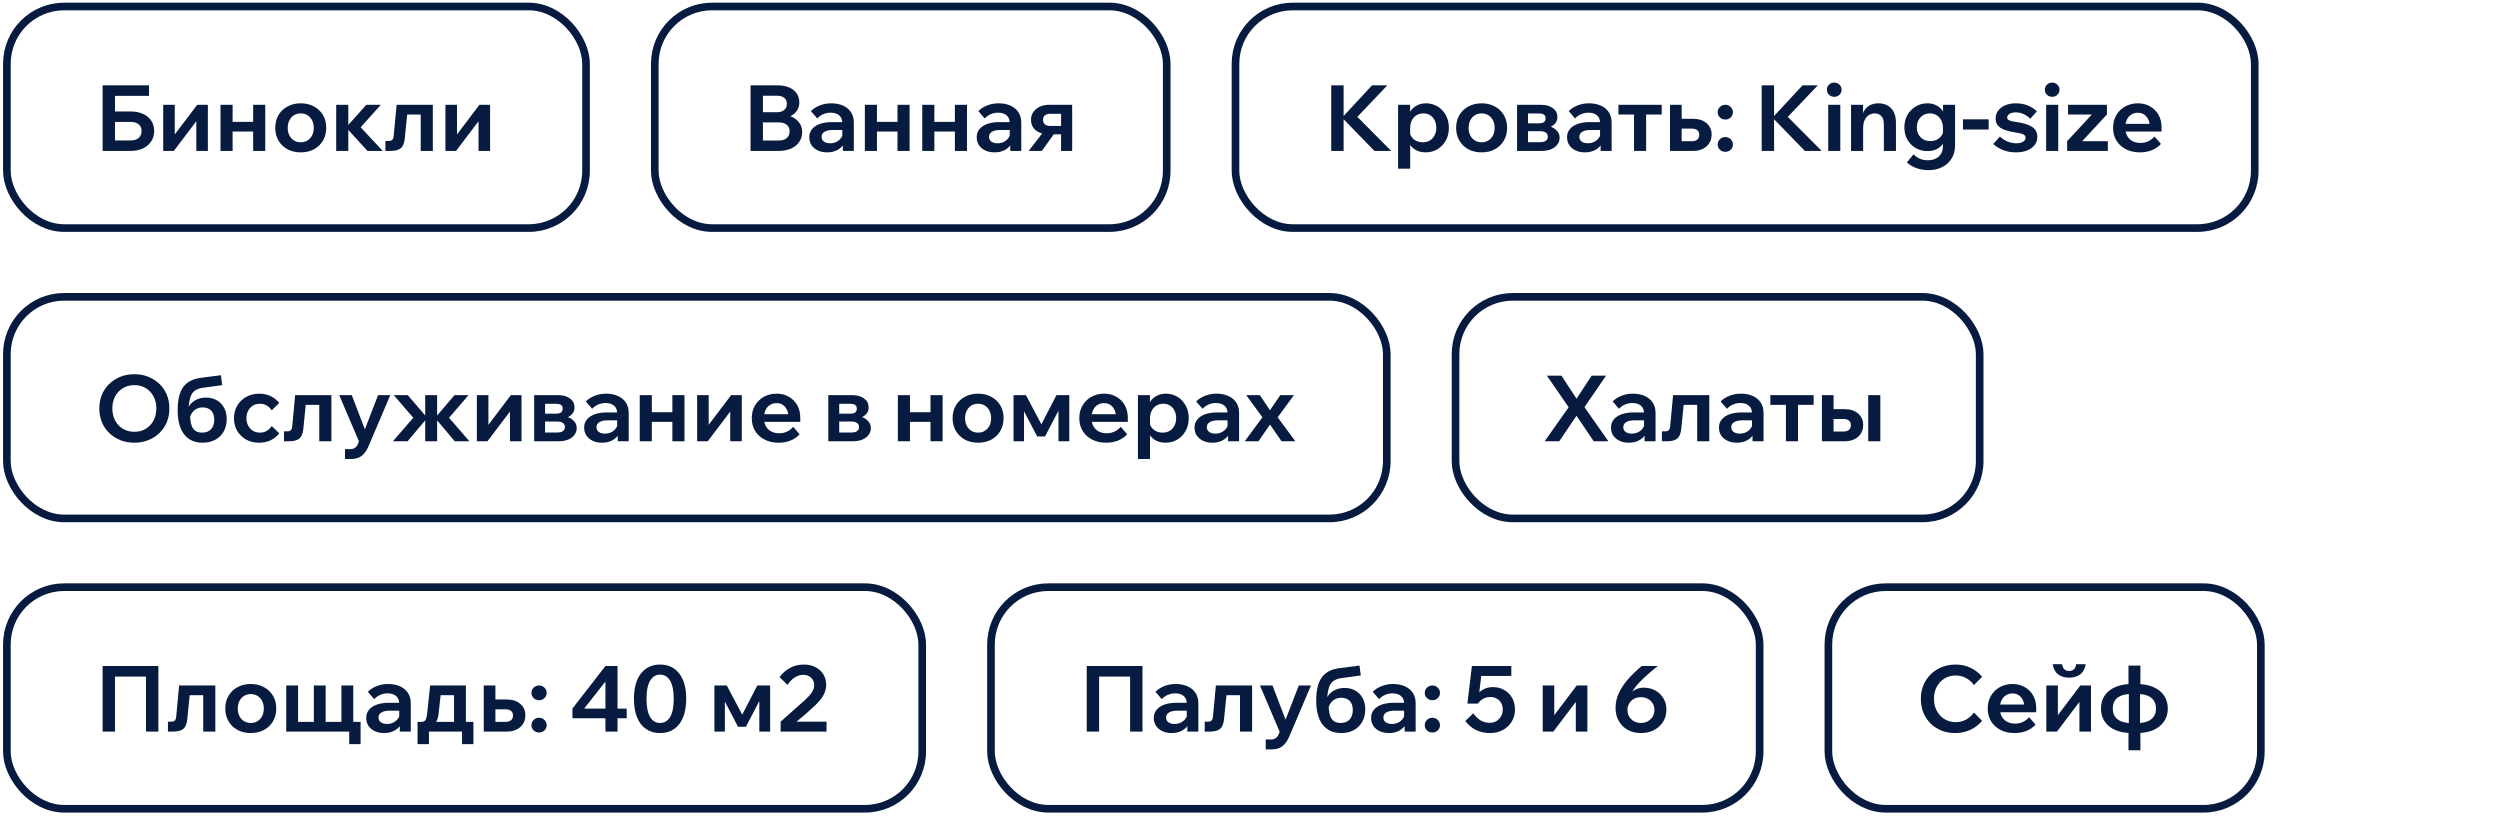
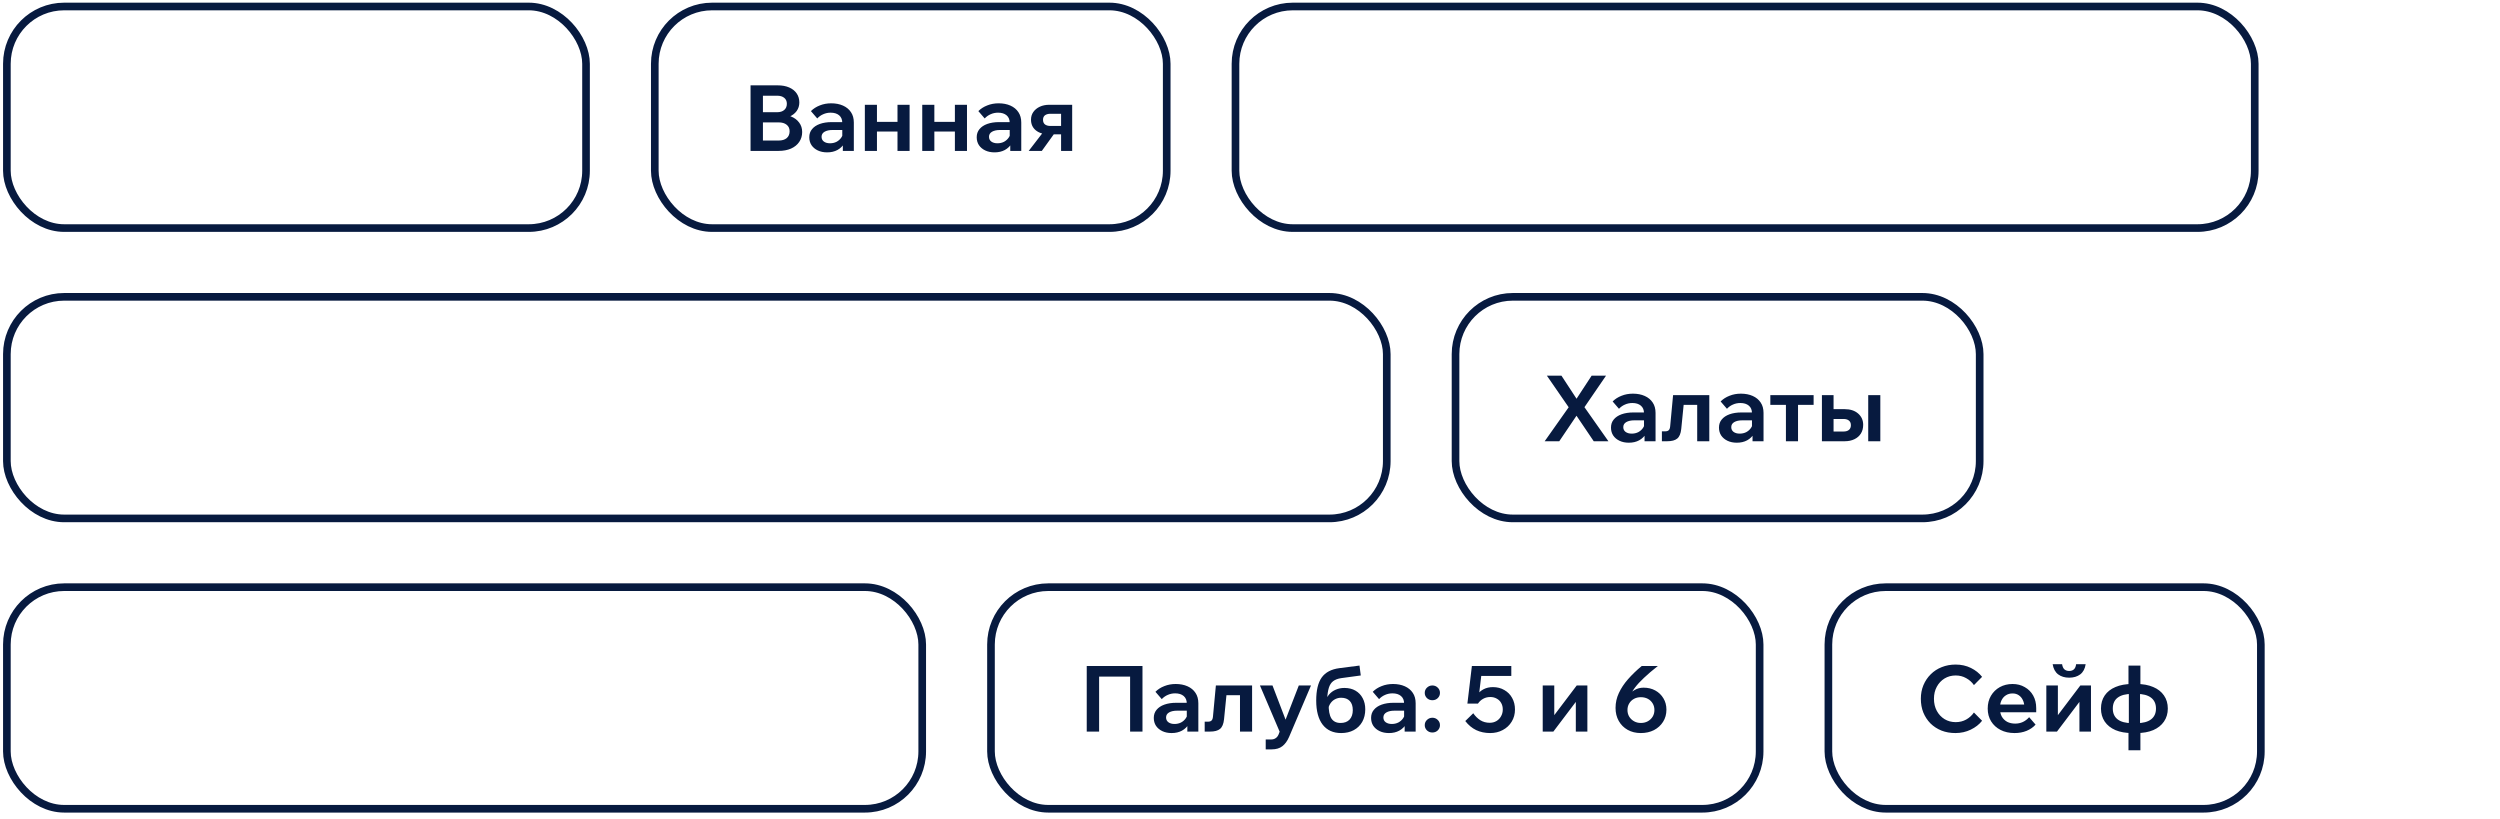
<svg xmlns="http://www.w3.org/2000/svg" width="409" height="134" viewBox="0 0 409 134" fill="none">
  <rect x="1.125" y="1.062" width="94.75" height="36.25" rx="9.375" stroke="#071A3F" stroke-width="1.25" />
-   <path d="M16.79 24.688V13.963H18.815V23.157L18.635 22.977H21.38C21.93 22.977 22.365 22.843 22.685 22.573C23.005 22.293 23.165 21.913 23.165 21.433C23.165 20.962 23.005 20.598 22.685 20.337C22.365 20.078 21.93 19.948 21.38 19.948H17.765V18.238H21.365C22.145 18.238 22.82 18.367 23.39 18.628C23.97 18.887 24.42 19.258 24.74 19.738C25.06 20.218 25.22 20.782 25.22 21.433C25.22 22.073 25.06 22.637 24.74 23.128C24.42 23.617 23.97 24.003 23.39 24.282C22.81 24.552 22.135 24.688 21.365 24.688H16.79ZM17.825 15.688V13.963H24.38V15.688H17.825ZM26.701 24.688V17.142H28.591V22.168L28.486 22.137L32.266 17.142H34.006V24.688H32.116V19.663L32.221 19.692L28.441 24.688H26.701ZM41.416 24.688V17.142H43.396V24.688H41.416ZM36.076 24.688V17.142H38.056V24.688H36.076ZM37.006 21.523V19.933H42.571V21.523H37.006ZM49.201 24.927C48.381 24.927 47.656 24.758 47.026 24.418C46.396 24.067 45.906 23.593 45.556 22.992C45.206 22.383 45.031 21.692 45.031 20.922C45.031 20.133 45.206 19.438 45.556 18.837C45.906 18.238 46.396 17.767 47.026 17.427C47.656 17.078 48.381 16.902 49.201 16.902C50.021 16.902 50.746 17.078 51.376 17.427C52.006 17.767 52.496 18.238 52.846 18.837C53.196 19.438 53.371 20.128 53.371 20.907C53.371 21.688 53.196 22.383 52.846 22.992C52.496 23.593 52.006 24.067 51.376 24.418C50.746 24.758 50.021 24.927 49.201 24.927ZM49.201 23.277C49.621 23.277 49.991 23.177 50.311 22.977C50.631 22.777 50.881 22.503 51.061 22.152C51.241 21.793 51.331 21.383 51.331 20.922C51.331 20.453 51.241 20.043 51.061 19.692C50.881 19.332 50.631 19.052 50.311 18.852C49.991 18.652 49.621 18.552 49.201 18.552C48.781 18.552 48.411 18.652 48.091 18.852C47.771 19.052 47.521 19.332 47.341 19.692C47.161 20.043 47.071 20.453 47.071 20.922C47.071 21.383 47.161 21.793 47.341 22.152C47.521 22.503 47.771 22.777 48.091 22.977C48.411 23.177 48.781 23.277 49.201 23.277ZM60.117 24.688L56.532 20.758H56.697L59.937 17.142H62.307L58.452 21.433L58.347 20.113L62.607 24.688H60.117ZM55.002 24.688V17.142H56.982V24.688H55.002ZM63.055 24.688V23.067H63.565C63.845 23.067 64.045 23.008 64.165 22.887C64.295 22.767 64.375 22.562 64.405 22.273L64.885 17.142H70.81V24.688H68.83V17.427L70.255 18.733H65.23L66.745 17.427L66.22 22.677C66.14 23.438 65.92 23.962 65.56 24.253C65.21 24.543 64.665 24.688 63.925 24.688H63.055ZM72.873 24.688V17.142H74.763V22.168L74.658 22.137L78.438 17.142H80.178V24.688H78.288V19.663L78.393 19.692L74.613 24.688H72.873Z" fill="#071A3F" />
  <rect x="107.125" y="1.062" width="83.75" height="36.25" rx="9.375" stroke="#071A3F" stroke-width="1.25" />
  <path d="M122.79 24.688V13.963H127.245C127.955 13.963 128.575 14.078 129.105 14.307C129.635 14.537 130.045 14.863 130.335 15.283C130.625 15.703 130.77 16.198 130.77 16.767C130.77 17.288 130.625 17.753 130.335 18.163C130.045 18.562 129.635 18.878 129.105 19.108C128.575 19.337 127.955 19.453 127.245 19.453H124.965V18.688H127.38C128.15 18.688 128.82 18.808 129.39 19.047C129.97 19.277 130.42 19.613 130.74 20.052C131.07 20.483 131.235 20.997 131.235 21.598C131.235 22.207 131.075 22.747 130.755 23.218C130.435 23.688 129.985 24.052 129.405 24.312C128.825 24.562 128.15 24.688 127.38 24.688H122.79ZM124.815 22.992H127.395C127.945 22.992 128.38 22.863 128.7 22.602C129.02 22.332 129.18 21.957 129.18 21.477C129.18 21.017 129.02 20.663 128.7 20.413C128.38 20.152 127.945 20.023 127.395 20.023H124.665V18.358H127.14C127.63 18.358 128.015 18.238 128.295 17.997C128.585 17.747 128.73 17.407 128.73 16.977C128.73 16.558 128.585 16.233 128.295 16.003C128.015 15.773 127.63 15.658 127.14 15.658H124.815V22.992ZM139.687 24.688H137.887V23.172L137.797 22.933V20.098C137.797 19.567 137.627 19.157 137.287 18.867C136.947 18.578 136.482 18.433 135.892 18.433C135.462 18.433 135.057 18.517 134.677 18.688C134.307 18.848 133.982 19.078 133.702 19.378L132.667 18.177C133.067 17.777 133.552 17.468 134.122 17.247C134.692 17.017 135.312 16.902 135.982 16.902C136.712 16.902 137.357 17.027 137.917 17.277C138.477 17.527 138.912 17.887 139.222 18.358C139.532 18.817 139.687 19.383 139.687 20.052V24.688ZM135.322 24.927C134.742 24.927 134.232 24.823 133.792 24.613C133.352 24.402 133.007 24.113 132.757 23.742C132.517 23.372 132.397 22.942 132.397 22.453C132.397 21.933 132.547 21.492 132.847 21.133C133.147 20.762 133.572 20.477 134.122 20.277C134.682 20.078 135.327 19.977 136.057 19.977H137.992V21.267H136.207C135.667 21.267 135.232 21.363 134.902 21.552C134.572 21.742 134.407 22.017 134.407 22.378C134.407 22.707 134.532 22.968 134.782 23.157C135.042 23.348 135.377 23.442 135.787 23.442C136.177 23.442 136.532 23.363 136.852 23.203C137.172 23.032 137.432 22.802 137.632 22.512C137.832 22.223 137.947 21.892 137.977 21.523L138.547 21.793C138.547 22.413 138.412 22.957 138.142 23.427C137.872 23.898 137.492 24.267 137.002 24.538C136.522 24.797 135.962 24.927 135.322 24.927ZM146.83 24.688V17.142H148.81V24.688H146.83ZM141.49 24.688V17.142H143.47V24.688H141.49ZM142.42 21.523V19.933H147.985V21.523H142.42ZM156.22 24.688V17.142H158.2V24.688H156.22ZM150.88 24.688V17.142H152.86V24.688H150.88ZM151.81 21.523V19.933H157.375V21.523H151.81ZM167.079 24.688H165.279V23.172L165.189 22.933V20.098C165.189 19.567 165.019 19.157 164.679 18.867C164.339 18.578 163.874 18.433 163.284 18.433C162.854 18.433 162.449 18.517 162.069 18.688C161.699 18.848 161.374 19.078 161.094 19.378L160.059 18.177C160.459 17.777 160.944 17.468 161.514 17.247C162.084 17.017 162.704 16.902 163.374 16.902C164.104 16.902 164.749 17.027 165.309 17.277C165.869 17.527 166.304 17.887 166.614 18.358C166.924 18.817 167.079 19.383 167.079 20.052V24.688ZM162.714 24.927C162.134 24.927 161.624 24.823 161.184 24.613C160.744 24.402 160.399 24.113 160.149 23.742C159.909 23.372 159.789 22.942 159.789 22.453C159.789 21.933 159.939 21.492 160.239 21.133C160.539 20.762 160.964 20.477 161.514 20.277C162.074 20.078 162.719 19.977 163.449 19.977H165.384V21.267H163.599C163.059 21.267 162.624 21.363 162.294 21.552C161.964 21.742 161.799 22.017 161.799 22.378C161.799 22.707 161.924 22.968 162.174 23.157C162.434 23.348 162.769 23.442 163.179 23.442C163.569 23.442 163.924 23.363 164.244 23.203C164.564 23.032 164.824 22.802 165.024 22.512C165.224 22.223 165.339 21.892 165.369 21.523L165.939 21.793C165.939 22.413 165.804 22.957 165.534 23.427C165.264 23.898 164.884 24.267 164.394 24.538C163.914 24.797 163.354 24.927 162.714 24.927ZM173.593 24.688V17.398L174.868 18.613H171.838C171.488 18.613 171.198 18.692 170.968 18.852C170.748 19.012 170.638 19.262 170.638 19.602C170.638 19.933 170.743 20.183 170.953 20.352C171.173 20.523 171.478 20.608 171.868 20.608H174.328V21.973H171.598C170.708 21.973 169.998 21.758 169.468 21.328C168.938 20.898 168.673 20.312 168.673 19.573C168.673 19.102 168.798 18.688 169.048 18.328C169.308 17.957 169.663 17.668 170.113 17.457C170.563 17.247 171.078 17.142 171.658 17.142H175.408V24.688H173.593ZM168.298 24.688L170.818 21.418H172.798L170.443 24.688H168.298Z" fill="#071A3F" />
  <rect x="202.125" y="1.062" width="166.75" height="36.25" rx="9.375" stroke="#071A3F" stroke-width="1.25" />
-   <path d="M219.815 24.688H217.79V13.963H219.815V24.688ZM227.6 24.688H224.855L219.44 19.122H219.68L224.465 13.963H226.97L221.855 19.332V18.913L227.6 24.688ZM230.706 27.598H228.726V17.142H230.691V19.483H230.271C230.341 18.992 230.506 18.552 230.766 18.163C231.036 17.773 231.386 17.468 231.816 17.247C232.246 17.017 232.736 16.902 233.286 16.902C233.976 16.902 234.606 17.073 235.176 17.413C235.746 17.753 236.196 18.223 236.526 18.823C236.866 19.422 237.036 20.122 237.036 20.922C237.036 21.712 236.866 22.407 236.526 23.008C236.186 23.608 235.731 24.078 235.161 24.418C234.591 24.758 233.951 24.927 233.241 24.927C232.591 24.927 232.031 24.788 231.561 24.508C231.091 24.227 230.736 23.852 230.496 23.383C230.256 22.902 230.151 22.378 230.181 21.808L230.601 21.538C230.651 21.878 230.776 22.183 230.976 22.453C231.176 22.712 231.431 22.918 231.741 23.067C232.061 23.207 232.406 23.277 232.776 23.277C233.216 23.277 233.601 23.177 233.931 22.977C234.261 22.777 234.516 22.497 234.696 22.137C234.886 21.777 234.981 21.372 234.981 20.922C234.981 20.453 234.891 20.043 234.711 19.692C234.541 19.332 234.296 19.052 233.976 18.852C233.666 18.652 233.296 18.552 232.866 18.552C232.446 18.552 232.071 18.652 231.741 18.852C231.421 19.052 231.166 19.332 230.976 19.692C230.796 20.043 230.706 20.468 230.706 20.968V27.598ZM242.393 24.927C241.573 24.927 240.848 24.758 240.218 24.418C239.588 24.067 239.098 23.593 238.748 22.992C238.398 22.383 238.223 21.692 238.223 20.922C238.223 20.133 238.398 19.438 238.748 18.837C239.098 18.238 239.588 17.767 240.218 17.427C240.848 17.078 241.573 16.902 242.393 16.902C243.213 16.902 243.938 17.078 244.568 17.427C245.198 17.767 245.688 18.238 246.038 18.837C246.388 19.438 246.563 20.128 246.563 20.907C246.563 21.688 246.388 22.383 246.038 22.992C245.688 23.593 245.198 24.067 244.568 24.418C243.938 24.758 243.213 24.927 242.393 24.927ZM242.393 23.277C242.813 23.277 243.183 23.177 243.503 22.977C243.823 22.777 244.073 22.503 244.253 22.152C244.433 21.793 244.523 21.383 244.523 20.922C244.523 20.453 244.433 20.043 244.253 19.692C244.073 19.332 243.823 19.052 243.503 18.852C243.183 18.652 242.813 18.552 242.393 18.552C241.973 18.552 241.603 18.652 241.283 18.852C240.963 19.052 240.713 19.332 240.533 19.692C240.353 20.043 240.263 20.453 240.263 20.922C240.263 21.383 240.353 21.793 240.533 22.152C240.713 22.503 240.963 22.777 241.283 22.977C241.603 23.177 241.973 23.277 242.393 23.277ZM248.194 24.688V17.142H252.079C252.919 17.142 253.579 17.328 254.059 17.698C254.549 18.058 254.794 18.547 254.794 19.168C254.794 19.558 254.679 19.892 254.449 20.172C254.229 20.453 253.924 20.668 253.534 20.817L253.519 20.683C253.999 20.812 254.389 21.043 254.689 21.372C254.999 21.692 255.154 22.082 255.154 22.543C255.154 22.962 255.024 23.337 254.764 23.668C254.514 23.997 254.169 24.253 253.729 24.433C253.289 24.602 252.789 24.688 252.229 24.688H248.194ZM249.979 24.177L249.004 23.262H251.929C252.359 23.262 252.679 23.188 252.889 23.038C253.109 22.887 253.219 22.663 253.219 22.363C253.219 22.062 253.109 21.837 252.889 21.688C252.679 21.538 252.359 21.462 251.929 21.462H249.169V20.172H251.764C252.164 20.172 252.444 20.102 252.604 19.962C252.774 19.823 252.859 19.617 252.859 19.348C252.859 19.078 252.774 18.883 252.604 18.762C252.444 18.633 252.164 18.567 251.764 18.567H248.929L249.979 17.608V24.177ZM263.661 24.688H261.861V23.172L261.771 22.933V20.098C261.771 19.567 261.601 19.157 261.261 18.867C260.921 18.578 260.456 18.433 259.866 18.433C259.436 18.433 259.031 18.517 258.651 18.688C258.281 18.848 257.956 19.078 257.676 19.378L256.641 18.177C257.041 17.777 257.526 17.468 258.096 17.247C258.666 17.017 259.286 16.902 259.956 16.902C260.686 16.902 261.331 17.027 261.891 17.277C262.451 17.527 262.886 17.887 263.196 18.358C263.506 18.817 263.661 19.383 263.661 20.052V24.688ZM259.296 24.927C258.716 24.927 258.206 24.823 257.766 24.613C257.326 24.402 256.981 24.113 256.731 23.742C256.491 23.372 256.371 22.942 256.371 22.453C256.371 21.933 256.521 21.492 256.821 21.133C257.121 20.762 257.546 20.477 258.096 20.277C258.656 20.078 259.301 19.977 260.031 19.977H261.966V21.267H260.181C259.641 21.267 259.206 21.363 258.876 21.552C258.546 21.742 258.381 22.017 258.381 22.378C258.381 22.707 258.506 22.968 258.756 23.157C259.016 23.348 259.351 23.442 259.761 23.442C260.151 23.442 260.506 23.363 260.826 23.203C261.146 23.032 261.406 22.802 261.606 22.512C261.806 22.223 261.921 21.892 261.951 21.523L262.521 21.793C262.521 22.413 262.386 22.957 262.116 23.427C261.846 23.898 261.466 24.267 260.976 24.538C260.496 24.797 259.936 24.927 259.296 24.927ZM267.325 24.688V17.817H269.305V24.688H267.325ZM264.775 18.733V17.142H271.855V18.733H264.775ZM273.214 24.688V17.142H275.119V24.433L273.739 23.098H276.799C277.189 23.098 277.484 23.008 277.684 22.828C277.894 22.648 277.999 22.392 277.999 22.062C277.999 21.733 277.894 21.483 277.684 21.312C277.484 21.133 277.189 21.043 276.799 21.043H274.294V19.438H276.979C277.909 19.438 278.649 19.677 279.199 20.157C279.749 20.637 280.024 21.253 280.024 22.003C280.024 22.552 279.894 23.027 279.634 23.427C279.384 23.828 279.029 24.137 278.569 24.358C278.119 24.578 277.589 24.688 276.979 24.688H273.214ZM283.504 23.637C283.504 23.968 283.384 24.253 283.144 24.492C282.904 24.723 282.609 24.837 282.259 24.837C281.919 24.837 281.624 24.723 281.374 24.492C281.134 24.253 281.014 23.968 281.014 23.637C281.014 23.297 281.134 23.012 281.374 22.782C281.624 22.543 281.919 22.422 282.259 22.422C282.609 22.422 282.904 22.543 283.144 22.782C283.384 23.012 283.504 23.297 283.504 23.637ZM283.504 18.358C283.504 18.688 283.384 18.973 283.144 19.212C282.904 19.442 282.609 19.558 282.259 19.558C281.919 19.558 281.624 19.442 281.374 19.212C281.134 18.973 281.014 18.688 281.014 18.358C281.014 18.017 281.134 17.733 281.374 17.503C281.624 17.262 281.919 17.142 282.259 17.142C282.609 17.142 282.904 17.262 283.144 17.503C283.384 17.733 283.504 18.017 283.504 18.358ZM290.239 24.688H288.214V13.963H290.239V24.688ZM298.024 24.688H295.279L289.864 19.122H290.104L294.889 13.963H297.394L292.279 19.332V18.913L298.024 24.688ZM301.074 24.688H299.094V17.142H301.074V24.688ZM300.084 15.838C299.754 15.838 299.469 15.727 299.229 15.508C298.999 15.277 298.884 15.002 298.884 14.682C298.884 14.342 298.999 14.062 299.229 13.842C299.469 13.623 299.754 13.512 300.084 13.512C300.424 13.512 300.709 13.627 300.939 13.857C301.169 14.078 301.284 14.352 301.284 14.682C301.284 15.002 301.169 15.277 300.939 15.508C300.709 15.727 300.424 15.838 300.084 15.838ZM310.179 24.688H308.199V20.323C308.199 19.733 308.064 19.293 307.794 19.003C307.524 18.703 307.159 18.552 306.699 18.552C306.379 18.552 306.074 18.637 305.784 18.808C305.494 18.977 305.259 19.242 305.079 19.602C304.899 19.962 304.809 20.438 304.809 21.027V24.688H302.829V17.142H304.794V19.483H304.554C304.644 18.812 304.829 18.293 305.109 17.922C305.399 17.543 305.734 17.277 306.114 17.128C306.504 16.977 306.889 16.902 307.269 16.902C308.169 16.902 308.879 17.177 309.399 17.727C309.919 18.277 310.179 19.078 310.179 20.128V24.688ZM319.848 23.758C319.848 24.587 319.663 25.308 319.293 25.918C318.923 26.527 318.413 26.997 317.763 27.328C317.113 27.668 316.358 27.837 315.498 27.837C314.788 27.837 314.123 27.723 313.503 27.492C312.893 27.273 312.383 26.962 311.973 26.562L313.053 25.242C313.353 25.552 313.693 25.793 314.073 25.962C314.463 26.133 314.908 26.218 315.408 26.218C315.918 26.218 316.353 26.122 316.713 25.933C317.083 25.742 317.368 25.473 317.568 25.122C317.768 24.773 317.868 24.352 317.868 23.863V20.968C317.868 20.448 317.768 20.008 317.568 19.648C317.378 19.288 317.123 19.017 316.803 18.837C316.483 18.648 316.128 18.552 315.738 18.552C315.308 18.552 314.933 18.652 314.613 18.852C314.293 19.052 314.043 19.328 313.863 19.677C313.683 20.017 313.593 20.402 313.593 20.832C313.593 21.262 313.683 21.648 313.863 21.988C314.053 22.328 314.313 22.598 314.643 22.797C314.983 22.988 315.373 23.082 315.813 23.082C316.183 23.082 316.518 23.012 316.818 22.872C317.128 22.723 317.383 22.517 317.583 22.258C317.793 21.988 317.923 21.677 317.973 21.328L318.408 21.598C318.438 22.188 318.328 22.718 318.078 23.188C317.838 23.657 317.483 24.032 317.013 24.312C316.543 24.582 315.983 24.718 315.333 24.718C314.643 24.718 314.008 24.558 313.428 24.238C312.858 23.907 312.403 23.453 312.063 22.872C311.723 22.282 311.553 21.602 311.553 20.832C311.553 20.062 311.723 19.383 312.063 18.793C312.403 18.203 312.858 17.742 313.428 17.413C313.998 17.073 314.628 16.902 315.318 16.902C315.858 16.902 316.338 17.008 316.758 17.218C317.188 17.427 317.533 17.727 317.793 18.117C318.063 18.497 318.233 18.953 318.303 19.483H317.883V17.142H319.848V23.758ZM325.344 21.192H321.144V19.527H325.344V21.192ZM326.108 23.562L327.188 22.332C327.528 22.672 327.933 22.942 328.403 23.142C328.883 23.343 329.373 23.442 329.873 23.442C330.333 23.442 330.698 23.358 330.968 23.188C331.248 23.017 331.388 22.808 331.388 22.558C331.388 22.297 331.263 22.108 331.013 21.988C330.773 21.858 330.323 21.747 329.663 21.657C328.563 21.497 327.758 21.242 327.248 20.892C326.738 20.532 326.483 20.038 326.483 19.407C326.483 18.907 326.623 18.473 326.903 18.102C327.183 17.723 327.573 17.427 328.073 17.218C328.573 17.008 329.138 16.902 329.768 16.902C330.518 16.902 331.178 17.023 331.748 17.262C332.328 17.503 332.823 17.817 333.233 18.207L332.153 19.438C331.843 19.117 331.483 18.863 331.073 18.672C330.673 18.483 330.243 18.387 329.783 18.387C329.353 18.387 329.008 18.468 328.748 18.628C328.498 18.788 328.373 18.988 328.373 19.227C328.373 19.438 328.498 19.598 328.748 19.707C328.998 19.817 329.438 19.913 330.068 19.992C331.148 20.152 331.958 20.418 332.498 20.788C333.038 21.157 333.308 21.692 333.308 22.392C333.308 22.902 333.158 23.352 332.858 23.742C332.558 24.122 332.143 24.418 331.613 24.628C331.093 24.828 330.483 24.927 329.783 24.927C329.033 24.927 328.343 24.802 327.713 24.552C327.083 24.302 326.548 23.973 326.108 23.562ZM336.728 24.688H334.748V17.142H336.728V24.688ZM335.738 15.838C335.408 15.838 335.123 15.727 334.883 15.508C334.653 15.277 334.538 15.002 334.538 14.682C334.538 14.342 334.653 14.062 334.883 13.842C335.123 13.623 335.408 13.512 335.738 13.512C336.078 13.512 336.363 13.627 336.593 13.857C336.823 14.078 336.938 14.352 336.938 14.682C336.938 15.002 336.823 15.277 336.593 15.508C336.363 15.727 336.078 15.838 335.738 15.838ZM344.843 24.688H338.183V23.098L342.233 18.733H338.333V17.142H344.693V18.733L340.643 23.098H344.843V24.688ZM352.479 22.332L353.529 23.547C353.149 23.977 352.659 24.317 352.059 24.567C351.469 24.808 350.814 24.927 350.094 24.927C349.224 24.927 348.459 24.758 347.799 24.418C347.139 24.078 346.624 23.608 346.254 23.008C345.884 22.407 345.699 21.712 345.699 20.922C345.699 20.133 345.874 19.438 346.224 18.837C346.584 18.227 347.069 17.753 347.679 17.413C348.299 17.073 348.994 16.902 349.764 16.902C350.514 16.902 351.179 17.073 351.759 17.413C352.349 17.742 352.809 18.203 353.139 18.793C353.469 19.383 353.634 20.067 353.634 20.848V20.938H351.699V20.727C351.699 20.267 351.614 19.867 351.444 19.527C351.284 19.188 351.059 18.922 350.769 18.733C350.489 18.543 350.154 18.448 349.764 18.448C349.354 18.448 348.994 18.547 348.684 18.747C348.374 18.938 348.129 19.218 347.949 19.587C347.779 19.948 347.694 20.378 347.694 20.878C347.694 21.407 347.799 21.863 348.009 22.242C348.229 22.613 348.524 22.898 348.894 23.098C349.274 23.288 349.709 23.383 350.199 23.383C351.099 23.383 351.859 23.032 352.479 22.332ZM353.634 21.523H346.974V20.262H353.394L353.634 20.848V21.523Z" fill="#071A3F" />
  <rect x="1.125" y="48.562" width="225.75" height="36.25" rx="9.375" stroke="#071A3F" stroke-width="1.25" />
-   <path d="M21.98 72.427C21.15 72.427 20.385 72.287 19.685 72.007C18.995 71.728 18.39 71.338 17.87 70.838C17.35 70.338 16.95 69.748 16.67 69.067C16.39 68.377 16.25 67.627 16.25 66.817C16.25 66.007 16.39 65.263 16.67 64.582C16.95 63.903 17.35 63.312 17.87 62.812C18.39 62.312 18.995 61.922 19.685 61.642C20.385 61.362 21.15 61.222 21.98 61.222C22.81 61.222 23.57 61.362 24.26 61.642C24.96 61.922 25.57 62.312 26.09 62.812C26.61 63.312 27.01 63.903 27.29 64.582C27.57 65.263 27.71 66.007 27.71 66.817C27.71 67.627 27.57 68.377 27.29 69.067C27.01 69.748 26.61 70.338 26.09 70.838C25.57 71.338 24.96 71.728 24.26 72.007C23.57 72.287 22.81 72.427 21.98 72.427ZM21.98 70.642C22.69 70.642 23.315 70.478 23.855 70.147C24.395 69.817 24.815 69.368 25.115 68.797C25.425 68.218 25.58 67.558 25.58 66.817C25.58 66.078 25.425 65.422 25.115 64.853C24.815 64.282 24.395 63.833 23.855 63.502C23.315 63.172 22.69 63.008 21.98 63.008C21.28 63.008 20.655 63.172 20.105 63.502C19.565 63.833 19.14 64.282 18.83 64.853C18.53 65.422 18.38 66.078 18.38 66.817C18.38 67.558 18.53 68.218 18.83 68.797C19.14 69.368 19.565 69.817 20.105 70.147C20.655 70.478 21.28 70.642 21.98 70.642ZM33.144 72.427C31.834 72.427 30.824 71.968 30.114 71.047C29.414 70.127 29.064 68.817 29.064 67.118C29.064 65.438 29.364 64.177 29.964 63.337C30.574 62.487 31.544 61.977 32.874 61.807L36.144 61.388L36.354 63.008L33.159 63.443C32.609 63.523 32.169 63.688 31.839 63.938C31.519 64.177 31.284 64.537 31.134 65.017C30.984 65.498 30.889 66.132 30.849 66.922L30.564 67.388C30.674 66.888 30.874 66.468 31.164 66.127C31.464 65.778 31.829 65.513 32.259 65.332C32.689 65.142 33.159 65.047 33.669 65.047C34.379 65.047 34.989 65.198 35.499 65.498C36.009 65.797 36.399 66.207 36.669 66.728C36.949 67.248 37.089 67.853 37.089 68.543C37.089 69.323 36.924 70.007 36.594 70.597C36.264 71.177 35.804 71.627 35.214 71.948C34.624 72.267 33.934 72.427 33.144 72.427ZM33.054 70.778C33.684 70.778 34.174 70.593 34.524 70.222C34.874 69.843 35.049 69.328 35.049 68.677C35.049 68.028 34.884 67.528 34.554 67.177C34.224 66.828 33.754 66.653 33.144 66.653C32.794 66.653 32.474 66.728 32.184 66.877C31.894 67.017 31.649 67.222 31.449 67.493C31.249 67.763 31.109 68.082 31.029 68.453L31.104 67.672C31.084 68.733 31.229 69.517 31.539 70.028C31.859 70.528 32.364 70.778 33.054 70.778ZM44.458 69.698L45.688 70.897C45.298 71.388 44.823 71.767 44.263 72.037C43.713 72.297 43.083 72.427 42.373 72.427C41.593 72.427 40.893 72.257 40.273 71.918C39.653 71.567 39.163 71.093 38.803 70.493C38.453 69.882 38.278 69.192 38.278 68.422C38.278 67.642 38.458 66.953 38.818 66.353C39.178 65.743 39.668 65.267 40.288 64.927C40.918 64.578 41.628 64.403 42.418 64.403C43.108 64.403 43.728 64.537 44.278 64.808C44.828 65.067 45.298 65.438 45.688 65.918L44.458 67.132C44.248 66.812 43.978 66.552 43.648 66.353C43.328 66.153 42.953 66.052 42.523 66.052C42.093 66.052 41.713 66.153 41.383 66.353C41.053 66.552 40.793 66.832 40.603 67.192C40.413 67.552 40.318 67.963 40.318 68.422C40.318 68.873 40.413 69.278 40.603 69.638C40.793 69.998 41.053 70.278 41.383 70.478C41.713 70.677 42.093 70.778 42.523 70.778C42.963 70.778 43.343 70.677 43.663 70.478C43.983 70.278 44.248 70.017 44.458 69.698ZM46.459 72.188V70.567H46.968C47.248 70.567 47.449 70.507 47.569 70.388C47.699 70.267 47.779 70.062 47.809 69.772L48.288 64.642H54.214V72.188H52.233V64.927L53.658 66.233H48.633L50.148 64.927L49.623 70.177C49.544 70.938 49.324 71.463 48.964 71.752C48.614 72.043 48.069 72.188 47.328 72.188H46.459ZM61.856 64.642H63.851L60.266 73.058C59.976 73.728 59.611 74.233 59.171 74.573C58.731 74.922 58.146 75.097 57.416 75.097H56.441V73.478H57.311C57.611 73.478 57.861 73.407 58.061 73.267C58.271 73.138 58.436 72.927 58.556 72.638L58.721 72.203L55.496 64.642H57.551L60.011 71.078H59.366L61.856 64.642ZM74.394 72.188L71.094 68.272H71.258L74.364 64.642H76.659L73.463 68.347L76.793 72.188H74.394ZM64.284 72.188L67.614 68.347L64.418 64.642H66.713L69.819 68.272H69.984L66.683 72.188H64.284ZM69.564 72.188V64.642H71.513V72.188H69.564ZM78.014 72.188V64.642H79.904V69.668L79.799 69.638L83.579 64.642H85.32V72.188H83.43V67.162L83.534 67.192L79.754 72.188H78.014ZM87.389 72.188V64.642H91.275C92.115 64.642 92.775 64.828 93.254 65.198C93.745 65.558 93.99 66.047 93.99 66.668C93.99 67.058 93.874 67.392 93.644 67.672C93.424 67.953 93.12 68.168 92.73 68.317L92.715 68.183C93.195 68.312 93.585 68.543 93.885 68.873C94.195 69.192 94.35 69.582 94.35 70.043C94.35 70.463 94.219 70.838 93.96 71.168C93.71 71.498 93.365 71.752 92.924 71.933C92.484 72.103 91.984 72.188 91.424 72.188H87.389ZM89.174 71.677L88.2 70.763H91.124C91.555 70.763 91.874 70.688 92.085 70.537C92.305 70.388 92.415 70.162 92.415 69.862C92.415 69.562 92.305 69.338 92.085 69.188C91.874 69.037 91.555 68.963 91.124 68.963H88.365V67.672H90.96C91.359 67.672 91.639 67.603 91.799 67.463C91.969 67.323 92.055 67.118 92.055 66.847C92.055 66.578 91.969 66.382 91.799 66.263C91.639 66.132 91.359 66.067 90.96 66.067H88.124L89.174 65.108V71.677ZM102.857 72.188H101.057V70.672L100.967 70.433V67.597C100.967 67.067 100.797 66.657 100.457 66.368C100.117 66.078 99.652 65.933 99.062 65.933C98.632 65.933 98.227 66.017 97.847 66.188C97.477 66.347 97.152 66.578 96.872 66.877L95.837 65.677C96.237 65.278 96.722 64.968 97.292 64.748C97.862 64.517 98.482 64.403 99.152 64.403C99.882 64.403 100.527 64.528 101.087 64.778C101.647 65.028 102.082 65.388 102.392 65.858C102.702 66.317 102.857 66.882 102.857 67.552V72.188ZM98.492 72.427C97.912 72.427 97.402 72.323 96.962 72.112C96.522 71.903 96.177 71.612 95.927 71.243C95.687 70.873 95.567 70.442 95.567 69.953C95.567 69.433 95.717 68.993 96.017 68.632C96.317 68.263 96.742 67.978 97.292 67.778C97.852 67.578 98.497 67.478 99.227 67.478H101.162V68.767H99.377C98.837 68.767 98.402 68.862 98.072 69.052C97.742 69.243 97.577 69.517 97.577 69.877C97.577 70.207 97.702 70.468 97.952 70.657C98.212 70.847 98.547 70.942 98.957 70.942C99.347 70.942 99.702 70.862 100.022 70.703C100.342 70.532 100.602 70.302 100.802 70.013C101.002 69.722 101.117 69.392 101.147 69.022L101.717 69.293C101.717 69.912 101.582 70.457 101.312 70.927C101.042 71.397 100.662 71.767 100.172 72.037C99.692 72.297 99.132 72.427 98.492 72.427ZM110 72.188V64.642H111.98V72.188H110ZM104.66 72.188V64.642H106.64V72.188H104.66ZM105.59 69.022V67.433H111.155V69.022H105.59ZM114.05 72.188V64.642H115.94V69.668L115.835 69.638L119.615 64.642H121.355V72.188H119.465V67.162L119.57 67.192L115.79 72.188H114.05ZM129.77 69.832L130.82 71.047C130.44 71.478 129.95 71.817 129.35 72.067C128.76 72.308 128.105 72.427 127.385 72.427C126.515 72.427 125.75 72.257 125.09 71.918C124.43 71.578 123.915 71.108 123.545 70.507C123.175 69.907 122.99 69.213 122.99 68.422C122.99 67.632 123.165 66.938 123.515 66.338C123.875 65.728 124.36 65.252 124.97 64.912C125.59 64.573 126.285 64.403 127.055 64.403C127.805 64.403 128.47 64.573 129.05 64.912C129.64 65.243 130.1 65.703 130.43 66.293C130.76 66.882 130.925 67.567 130.925 68.347V68.438H128.99V68.228C128.99 67.767 128.905 67.368 128.735 67.028C128.575 66.688 128.35 66.422 128.06 66.233C127.78 66.043 127.445 65.948 127.055 65.948C126.645 65.948 126.285 66.047 125.975 66.248C125.665 66.438 125.42 66.718 125.24 67.088C125.07 67.448 124.985 67.877 124.985 68.377C124.985 68.907 125.09 69.362 125.3 69.743C125.52 70.112 125.815 70.397 126.185 70.597C126.565 70.787 127 70.882 127.49 70.882C128.39 70.882 129.15 70.532 129.77 69.832ZM130.925 69.022H124.265V67.763H130.685L130.925 68.347V69.022ZM135.51 72.188V64.642H139.395C140.235 64.642 140.895 64.828 141.375 65.198C141.865 65.558 142.11 66.047 142.11 66.668C142.11 67.058 141.995 67.392 141.765 67.672C141.545 67.953 141.24 68.168 140.85 68.317L140.835 68.183C141.315 68.312 141.705 68.543 142.005 68.873C142.315 69.192 142.47 69.582 142.47 70.043C142.47 70.463 142.34 70.838 142.08 71.168C141.83 71.498 141.485 71.752 141.045 71.933C140.605 72.103 140.105 72.188 139.545 72.188H135.51ZM137.295 71.677L136.32 70.763H139.245C139.675 70.763 139.995 70.688 140.205 70.537C140.425 70.388 140.535 70.162 140.535 69.862C140.535 69.562 140.425 69.338 140.205 69.188C139.995 69.037 139.675 68.963 139.245 68.963H136.485V67.672H139.08C139.48 67.672 139.76 67.603 139.92 67.463C140.09 67.323 140.175 67.118 140.175 66.847C140.175 66.578 140.09 66.382 139.92 66.263C139.76 66.132 139.48 66.067 139.08 66.067H136.245L137.295 65.108V71.677ZM152.231 72.188V64.642H154.211V72.188H152.231ZM146.891 72.188V64.642H148.871V72.188H146.891ZM147.821 69.022V67.433H153.386V69.022H147.821ZM160.016 72.427C159.196 72.427 158.471 72.257 157.841 71.918C157.211 71.567 156.721 71.093 156.371 70.493C156.021 69.882 155.846 69.192 155.846 68.422C155.846 67.632 156.021 66.938 156.371 66.338C156.721 65.737 157.211 65.267 157.841 64.927C158.471 64.578 159.196 64.403 160.016 64.403C160.836 64.403 161.561 64.578 162.191 64.927C162.821 65.267 163.311 65.737 163.661 66.338C164.011 66.938 164.186 67.627 164.186 68.407C164.186 69.188 164.011 69.882 163.661 70.493C163.311 71.093 162.821 71.567 162.191 71.918C161.561 72.257 160.836 72.427 160.016 72.427ZM160.016 70.778C160.436 70.778 160.806 70.677 161.126 70.478C161.446 70.278 161.696 70.002 161.876 69.653C162.056 69.293 162.146 68.882 162.146 68.422C162.146 67.953 162.056 67.543 161.876 67.192C161.696 66.832 161.446 66.552 161.126 66.353C160.806 66.153 160.436 66.052 160.016 66.052C159.596 66.052 159.226 66.153 158.906 66.353C158.586 66.552 158.336 66.832 158.156 67.192C157.976 67.543 157.886 67.953 157.886 68.422C157.886 68.882 157.976 69.293 158.156 69.653C158.336 70.002 158.586 70.278 158.906 70.478C159.226 70.677 159.596 70.778 160.016 70.778ZM165.817 72.188V64.642H167.842L170.512 69.698H170.227L172.837 64.642H174.937V72.188H173.167V65.302L173.857 65.873L170.962 71.407H169.687L166.792 65.873L167.527 65.377V72.188H165.817ZM183.354 69.832L184.404 71.047C184.024 71.478 183.534 71.817 182.934 72.067C182.344 72.308 181.689 72.427 180.969 72.427C180.099 72.427 179.334 72.257 178.674 71.918C178.014 71.578 177.499 71.108 177.129 70.507C176.759 69.907 176.574 69.213 176.574 68.422C176.574 67.632 176.749 66.938 177.099 66.338C177.459 65.728 177.944 65.252 178.554 64.912C179.174 64.573 179.869 64.403 180.639 64.403C181.389 64.403 182.054 64.573 182.634 64.912C183.224 65.243 183.684 65.703 184.014 66.293C184.344 66.882 184.509 67.567 184.509 68.347V68.438H182.574V68.228C182.574 67.767 182.489 67.368 182.319 67.028C182.159 66.688 181.934 66.422 181.644 66.233C181.364 66.043 181.029 65.948 180.639 65.948C180.229 65.948 179.869 66.047 179.559 66.248C179.249 66.438 179.004 66.718 178.824 67.088C178.654 67.448 178.569 67.877 178.569 68.377C178.569 68.907 178.674 69.362 178.884 69.743C179.104 70.112 179.399 70.397 179.769 70.597C180.149 70.787 180.584 70.882 181.074 70.882C181.974 70.882 182.734 70.532 183.354 69.832ZM184.509 69.022H177.849V67.763H184.269L184.509 68.347V69.022ZM188.144 75.097H186.164V64.642H188.129V66.983H187.709C187.779 66.493 187.944 66.052 188.204 65.662C188.474 65.272 188.824 64.968 189.254 64.748C189.684 64.517 190.174 64.403 190.724 64.403C191.414 64.403 192.044 64.573 192.614 64.912C193.184 65.252 193.634 65.722 193.964 66.323C194.304 66.922 194.474 67.623 194.474 68.422C194.474 69.213 194.304 69.907 193.964 70.507C193.624 71.108 193.169 71.578 192.599 71.918C192.029 72.257 191.389 72.427 190.679 72.427C190.029 72.427 189.469 72.287 188.999 72.007C188.529 71.728 188.174 71.353 187.934 70.882C187.694 70.403 187.589 69.877 187.619 69.308L188.039 69.037C188.089 69.377 188.214 69.683 188.414 69.953C188.614 70.213 188.869 70.418 189.179 70.567C189.499 70.707 189.844 70.778 190.214 70.778C190.654 70.778 191.039 70.677 191.369 70.478C191.699 70.278 191.954 69.998 192.134 69.638C192.324 69.278 192.419 68.873 192.419 68.422C192.419 67.953 192.329 67.543 192.149 67.192C191.979 66.832 191.734 66.552 191.414 66.353C191.104 66.153 190.734 66.052 190.304 66.052C189.884 66.052 189.509 66.153 189.179 66.353C188.859 66.552 188.604 66.832 188.414 67.192C188.234 67.543 188.144 67.968 188.144 68.468V75.097ZM202.715 72.188H200.915V70.672L200.825 70.433V67.597C200.825 67.067 200.655 66.657 200.315 66.368C199.975 66.078 199.51 65.933 198.92 65.933C198.49 65.933 198.085 66.017 197.705 66.188C197.335 66.347 197.01 66.578 196.73 66.877L195.695 65.677C196.095 65.278 196.58 64.968 197.15 64.748C197.72 64.517 198.34 64.403 199.01 64.403C199.74 64.403 200.385 64.528 200.945 64.778C201.505 65.028 201.94 65.388 202.25 65.858C202.56 66.317 202.715 66.882 202.715 67.552V72.188ZM198.35 72.427C197.77 72.427 197.26 72.323 196.82 72.112C196.38 71.903 196.035 71.612 195.785 71.243C195.545 70.873 195.425 70.442 195.425 69.953C195.425 69.433 195.575 68.993 195.875 68.632C196.175 68.263 196.6 67.978 197.15 67.778C197.71 67.578 198.355 67.478 199.085 67.478H201.02V68.767H199.235C198.695 68.767 198.26 68.862 197.93 69.052C197.6 69.243 197.435 69.517 197.435 69.877C197.435 70.207 197.56 70.468 197.81 70.657C198.07 70.847 198.405 70.942 198.815 70.942C199.205 70.942 199.56 70.862 199.88 70.703C200.2 70.532 200.46 70.302 200.66 70.013C200.86 69.722 200.975 69.392 201.005 69.022L201.575 69.293C201.575 69.912 201.44 70.457 201.17 70.927C200.9 71.397 200.52 71.767 200.03 72.037C199.55 72.297 198.99 72.427 198.35 72.427ZM205.883 72.188H203.648L206.528 68.272L203.888 64.642H206.108L207.773 67.118L209.453 64.642H211.688L209.033 68.272L211.913 72.188H209.663L207.773 69.457L205.883 72.188Z" fill="#071A3F" />
  <rect x="238.125" y="48.562" width="85.75" height="36.25" rx="9.375" stroke="#071A3F" stroke-width="1.25" />
  <path d="M255.095 72.188H252.71L256.85 66.323V66.938L253.07 61.462H255.455L258.125 65.543H257.72L260.39 61.462H262.745L258.995 66.938L259.01 66.323L263.135 72.188H260.735L257.705 67.703H258.125L255.095 72.188ZM270.848 72.188H269.048V70.672L268.958 70.433V67.597C268.958 67.067 268.788 66.657 268.448 66.368C268.108 66.078 267.643 65.933 267.053 65.933C266.623 65.933 266.218 66.017 265.838 66.188C265.468 66.347 265.143 66.578 264.863 66.877L263.828 65.677C264.228 65.278 264.713 64.968 265.283 64.748C265.853 64.517 266.473 64.403 267.143 64.403C267.873 64.403 268.518 64.528 269.078 64.778C269.638 65.028 270.073 65.388 270.383 65.858C270.693 66.317 270.848 66.882 270.848 67.552V72.188ZM266.483 72.427C265.903 72.427 265.393 72.323 264.953 72.112C264.513 71.903 264.168 71.612 263.918 71.243C263.678 70.873 263.558 70.442 263.558 69.953C263.558 69.433 263.708 68.993 264.008 68.632C264.308 68.263 264.733 67.978 265.283 67.778C265.843 67.578 266.488 67.478 267.218 67.478H269.153V68.767H267.368C266.828 68.767 266.393 68.862 266.063 69.052C265.733 69.243 265.568 69.517 265.568 69.877C265.568 70.207 265.693 70.468 265.943 70.657C266.203 70.847 266.538 70.942 266.948 70.942C267.338 70.942 267.693 70.862 268.013 70.703C268.333 70.532 268.593 70.302 268.793 70.013C268.993 69.722 269.108 69.392 269.138 69.022L269.708 69.293C269.708 69.912 269.573 70.457 269.303 70.927C269.033 71.397 268.653 71.767 268.163 72.037C267.683 72.297 267.123 72.427 266.483 72.427ZM271.886 72.188V70.567H272.396C272.676 70.567 272.876 70.507 272.996 70.388C273.126 70.267 273.206 70.062 273.236 69.772L273.716 64.642H279.641V72.188H277.661V64.927L279.086 66.233H274.061L275.576 64.927L275.051 70.177C274.971 70.938 274.751 71.463 274.391 71.752C274.041 72.043 273.496 72.188 272.756 72.188H271.886ZM288.514 72.188H286.714V70.672L286.624 70.433V67.597C286.624 67.067 286.454 66.657 286.114 66.368C285.774 66.078 285.309 65.933 284.719 65.933C284.289 65.933 283.884 66.017 283.504 66.188C283.134 66.347 282.809 66.578 282.529 66.877L281.494 65.677C281.894 65.278 282.379 64.968 282.949 64.748C283.519 64.517 284.139 64.403 284.809 64.403C285.539 64.403 286.184 64.528 286.744 64.778C287.304 65.028 287.739 65.388 288.049 65.858C288.359 66.317 288.514 66.882 288.514 67.552V72.188ZM284.149 72.427C283.569 72.427 283.059 72.323 282.619 72.112C282.179 71.903 281.834 71.612 281.584 71.243C281.344 70.873 281.224 70.442 281.224 69.953C281.224 69.433 281.374 68.993 281.674 68.632C281.974 68.263 282.399 67.978 282.949 67.778C283.509 67.578 284.154 67.478 284.884 67.478H286.819V68.767H285.034C284.494 68.767 284.059 68.862 283.729 69.052C283.399 69.243 283.234 69.517 283.234 69.877C283.234 70.207 283.359 70.468 283.609 70.657C283.869 70.847 284.204 70.942 284.614 70.942C285.004 70.942 285.359 70.862 285.679 70.703C285.999 70.532 286.259 70.302 286.459 70.013C286.659 69.722 286.774 69.392 286.804 69.022L287.374 69.293C287.374 69.912 287.239 70.457 286.969 70.927C286.699 71.397 286.319 71.767 285.829 72.037C285.349 72.297 284.789 72.427 284.149 72.427ZM292.177 72.188V65.317H294.157V72.188H292.177ZM289.627 66.233V64.642H296.707V66.233H289.627ZM298.066 72.188V64.642H299.971V71.933L298.546 70.597H301.591C301.981 70.597 302.281 70.507 302.491 70.328C302.701 70.147 302.806 69.892 302.806 69.562C302.806 69.233 302.701 68.983 302.491 68.812C302.281 68.632 301.981 68.543 301.591 68.543H299.086V66.938H301.786C302.706 66.938 303.441 67.177 303.991 67.657C304.541 68.138 304.816 68.752 304.816 69.502C304.816 70.052 304.691 70.528 304.441 70.927C304.191 71.328 303.836 71.638 303.376 71.858C302.916 72.078 302.386 72.188 301.786 72.188H298.066ZM305.641 72.188V64.642H307.621V72.188H305.641Z" fill="#071A3F" />
  <rect x="1.125" y="96.062" width="149.75" height="36.25" rx="9.375" stroke="#071A3F" stroke-width="1.25" />
-   <path d="M16.79 119.688V108.962H25.91V119.688H23.885V109.442L24.89 110.687H17.72L18.815 109.442V119.688H16.79ZM27.474 119.688V118.067H27.984C28.264 118.067 28.464 118.007 28.584 117.887C28.714 117.767 28.794 117.562 28.824 117.272L29.304 112.142H35.229V119.688H33.249V112.427L34.674 113.732H29.649L31.164 112.427L30.639 117.677C30.559 118.437 30.339 118.962 29.979 119.252C29.629 119.542 29.084 119.688 28.344 119.688H27.474ZM41.027 119.928C40.207 119.928 39.482 119.758 38.852 119.417C38.222 119.067 37.732 118.592 37.382 117.992C37.032 117.382 36.857 116.692 36.857 115.922C36.857 115.132 37.032 114.437 37.382 113.837C37.732 113.237 38.222 112.767 38.852 112.427C39.482 112.077 40.207 111.902 41.027 111.902C41.847 111.902 42.572 112.077 43.202 112.427C43.832 112.767 44.322 113.237 44.672 113.837C45.022 114.437 45.197 115.127 45.197 115.907C45.197 116.687 45.022 117.382 44.672 117.992C44.322 118.592 43.832 119.067 43.202 119.417C42.572 119.758 41.847 119.928 41.027 119.928ZM41.027 118.277C41.447 118.277 41.817 118.177 42.137 117.977C42.457 117.777 42.707 117.502 42.887 117.152C43.067 116.792 43.157 116.382 43.157 115.922C43.157 115.452 43.067 115.042 42.887 114.692C42.707 114.332 42.457 114.052 42.137 113.852C41.817 113.652 41.447 113.552 41.027 113.552C40.607 113.552 40.237 113.652 39.917 113.852C39.597 114.052 39.347 114.332 39.167 114.692C38.987 115.042 38.897 115.452 38.897 115.922C38.897 116.382 38.987 116.792 39.167 117.152C39.347 117.502 39.597 117.777 39.917 117.977C40.237 118.177 40.607 118.277 41.027 118.277ZM46.828 119.688V112.142H48.763V119.357L47.998 118.097H52.153L51.343 119.357V112.142H53.278V119.357L52.783 118.097H56.983L55.858 119.357V112.142H57.793V119.688H46.828ZM57.133 121.743V118.097H58.993V121.743H57.133ZM67.202 119.688H65.402V118.172L65.312 117.932V115.097C65.312 114.567 65.142 114.157 64.802 113.867C64.462 113.577 63.997 113.432 63.407 113.432C62.977 113.432 62.572 113.517 62.192 113.687C61.822 113.847 61.497 114.077 61.217 114.377L60.182 113.177C60.582 112.777 61.067 112.467 61.637 112.247C62.207 112.017 62.827 111.902 63.497 111.902C64.227 111.902 64.872 112.027 65.432 112.277C65.992 112.527 66.427 112.887 66.737 113.357C67.047 113.817 67.202 114.382 67.202 115.052V119.688ZM62.837 119.928C62.257 119.928 61.747 119.823 61.307 119.612C60.867 119.402 60.522 119.112 60.272 118.742C60.032 118.372 59.912 117.942 59.912 117.452C59.912 116.932 60.062 116.492 60.362 116.132C60.662 115.762 61.087 115.477 61.637 115.278C62.197 115.077 62.842 114.977 63.572 114.977H65.507V116.267H63.722C63.182 116.267 62.747 116.362 62.417 116.552C62.087 116.742 61.922 117.017 61.922 117.377C61.922 117.707 62.047 117.967 62.297 118.157C62.557 118.347 62.892 118.442 63.302 118.442C63.692 118.442 64.047 118.362 64.367 118.202C64.687 118.032 64.947 117.802 65.147 117.512C65.347 117.222 65.462 116.892 65.492 116.522L66.062 116.792C66.062 117.412 65.927 117.957 65.657 118.427C65.387 118.897 65.007 119.267 64.517 119.537C64.037 119.798 63.477 119.928 62.837 119.928ZM68.721 118.757V118.097H68.931C69.141 118.097 69.306 118.057 69.426 117.977C69.556 117.897 69.656 117.752 69.726 117.542C69.796 117.332 69.851 117.027 69.891 116.627L70.371 112.142H76.221V118.502H74.286V112.427L75.651 113.732H70.716L72.231 112.427L71.751 116.792C71.691 117.282 71.581 117.672 71.421 117.962C71.271 118.252 71.041 118.457 70.731 118.577C70.431 118.697 70.021 118.757 69.501 118.757H68.721ZM68.316 121.743V118.097H77.451V121.743H75.591V118.622L76.626 119.688H69.501L70.176 118.622V121.743H68.316ZM79.142 119.688V112.142H81.047V119.432L79.667 118.097H82.727C83.117 118.097 83.412 118.007 83.612 117.827C83.822 117.647 83.927 117.392 83.927 117.062C83.927 116.732 83.822 116.482 83.612 116.312C83.412 116.132 83.117 116.042 82.727 116.042H80.222V114.437H82.907C83.837 114.437 84.577 114.677 85.127 115.157C85.677 115.637 85.952 116.252 85.952 117.002C85.952 117.552 85.822 118.027 85.562 118.427C85.312 118.827 84.957 119.137 84.497 119.357C84.047 119.577 83.517 119.688 82.907 119.688H79.142ZM89.433 118.637C89.433 118.967 89.313 119.252 89.073 119.492C88.833 119.723 88.538 119.838 88.188 119.838C87.848 119.838 87.553 119.723 87.303 119.492C87.063 119.252 86.943 118.967 86.943 118.637C86.943 118.297 87.063 118.012 87.303 117.782C87.553 117.542 87.848 117.422 88.188 117.422C88.538 117.422 88.833 117.542 89.073 117.782C89.313 118.012 89.433 118.297 89.433 118.637ZM89.433 113.357C89.433 113.687 89.313 113.972 89.073 114.212C88.833 114.442 88.538 114.557 88.188 114.557C87.848 114.557 87.553 114.442 87.303 114.212C87.063 113.972 86.943 113.687 86.943 113.357C86.943 113.017 87.063 112.732 87.303 112.502C87.553 112.262 87.848 112.142 88.188 112.142C88.538 112.142 88.833 112.262 89.073 112.502C89.313 112.732 89.433 113.017 89.433 113.357ZM101.028 119.688H99.048V117.512H93.648V115.922L99.048 108.962H101.028V115.922H102.528V117.512H101.028V119.688ZM99.048 111.497L95.568 115.922H99.048V111.497ZM107.988 119.928C107.098 119.928 106.333 119.708 105.693 119.267C105.053 118.827 104.563 118.192 104.223 117.362C103.883 116.522 103.713 115.512 103.713 114.332C103.713 112.552 104.093 111.172 104.853 110.192C105.613 109.212 106.658 108.722 107.988 108.722C109.328 108.722 110.373 109.212 111.123 110.192C111.883 111.172 112.263 112.552 112.263 114.332C112.263 115.512 112.093 116.522 111.753 117.362C111.413 118.192 110.923 118.827 110.283 119.267C109.653 119.708 108.888 119.928 107.988 119.928ZM107.988 118.277C108.698 118.277 109.248 117.947 109.638 117.287C110.028 116.617 110.223 115.632 110.223 114.332C110.223 113.022 110.028 112.037 109.638 111.377C109.248 110.707 108.698 110.372 107.988 110.372C107.288 110.372 106.743 110.707 106.353 111.377C105.963 112.037 105.768 113.022 105.768 114.332C105.768 115.632 105.963 116.617 106.353 117.287C106.743 117.947 107.288 118.277 107.988 118.277ZM116.877 119.688V112.142H118.902L121.572 117.197H121.287L123.897 112.142H125.997V119.688H124.227V112.802L124.917 113.372L122.022 118.907H120.747L117.852 113.372L118.587 112.877V119.688H116.877ZM135.223 119.688H127.708V118.067L131.758 114.467C132.238 114.017 132.598 113.607 132.838 113.237C133.078 112.867 133.198 112.482 133.198 112.082C133.198 111.762 133.123 111.477 132.973 111.227C132.823 110.967 132.613 110.767 132.343 110.627C132.073 110.477 131.763 110.402 131.413 110.402C130.933 110.402 130.473 110.542 130.033 110.822C129.593 111.092 129.193 111.502 128.833 112.052L127.528 110.762C128.038 110.102 128.623 109.597 129.283 109.247C129.943 108.897 130.683 108.722 131.503 108.722C132.253 108.722 132.898 108.867 133.438 109.157C133.988 109.447 134.413 109.842 134.713 110.342C135.013 110.842 135.163 111.417 135.163 112.067C135.163 112.517 135.068 112.957 134.878 113.387C134.698 113.817 134.418 114.252 134.038 114.692C133.658 115.132 133.173 115.602 132.583 116.102C132.373 116.302 132.133 116.522 131.863 116.762C131.593 116.992 131.318 117.222 131.038 117.452C130.768 117.672 130.523 117.877 130.303 118.067H135.223V119.688Z" fill="#071A3F" />
  <rect x="162.125" y="96.062" width="125.75" height="36.25" rx="9.375" stroke="#071A3F" stroke-width="1.25" />
  <path d="M177.79 119.688V108.962H186.91V119.688H184.885V109.442L185.89 110.687H178.72L179.815 109.442V119.688H177.79ZM196.049 119.688H194.249V118.172L194.159 117.932V115.097C194.159 114.567 193.989 114.157 193.649 113.867C193.309 113.577 192.844 113.432 192.254 113.432C191.824 113.432 191.419 113.517 191.039 113.687C190.669 113.847 190.344 114.077 190.064 114.377L189.029 113.177C189.429 112.777 189.914 112.467 190.484 112.247C191.054 112.017 191.674 111.902 192.344 111.902C193.074 111.902 193.719 112.027 194.279 112.277C194.839 112.527 195.274 112.887 195.584 113.357C195.894 113.817 196.049 114.382 196.049 115.052V119.688ZM191.684 119.928C191.104 119.928 190.594 119.823 190.154 119.612C189.714 119.402 189.369 119.112 189.119 118.742C188.879 118.372 188.759 117.942 188.759 117.452C188.759 116.932 188.909 116.492 189.209 116.132C189.509 115.762 189.934 115.477 190.484 115.278C191.044 115.077 191.689 114.977 192.419 114.977H194.354V116.267H192.569C192.029 116.267 191.594 116.362 191.264 116.552C190.934 116.742 190.769 117.017 190.769 117.377C190.769 117.707 190.894 117.967 191.144 118.157C191.404 118.347 191.739 118.442 192.149 118.442C192.539 118.442 192.894 118.362 193.214 118.202C193.534 118.032 193.794 117.802 193.994 117.512C194.194 117.222 194.309 116.892 194.339 116.522L194.909 116.792C194.909 117.412 194.774 117.957 194.504 118.427C194.234 118.897 193.854 119.267 193.364 119.537C192.884 119.798 192.324 119.928 191.684 119.928ZM197.087 119.688V118.067H197.597C197.877 118.067 198.077 118.007 198.197 117.887C198.327 117.767 198.407 117.562 198.437 117.272L198.917 112.142H204.842V119.688H202.862V112.427L204.287 113.732H199.262L200.777 112.427L200.252 117.677C200.172 118.437 199.952 118.962 199.592 119.252C199.242 119.542 198.697 119.688 197.957 119.688H197.087ZM212.485 112.142H214.48L210.895 120.558C210.605 121.228 210.24 121.733 209.8 122.073C209.36 122.423 208.775 122.598 208.045 122.598H207.07V120.978H207.94C208.24 120.978 208.49 120.908 208.69 120.768C208.9 120.638 209.065 120.428 209.185 120.138L209.35 119.703L206.125 112.142H208.18L210.64 118.577H209.995L212.485 112.142ZM219.412 119.928C218.102 119.928 217.092 119.467 216.382 118.547C215.682 117.627 215.332 116.317 215.332 114.617C215.332 112.937 215.632 111.677 216.232 110.837C216.842 109.987 217.812 109.477 219.142 109.307L222.412 108.887L222.622 110.507L219.427 110.942C218.877 111.022 218.437 111.187 218.107 111.437C217.787 111.677 217.552 112.037 217.402 112.517C217.252 112.997 217.157 113.632 217.117 114.422L216.832 114.887C216.942 114.387 217.142 113.967 217.432 113.627C217.732 113.277 218.097 113.012 218.527 112.832C218.957 112.642 219.427 112.547 219.937 112.547C220.647 112.547 221.257 112.697 221.767 112.997C222.277 113.297 222.667 113.707 222.937 114.227C223.217 114.747 223.357 115.352 223.357 116.042C223.357 116.822 223.192 117.507 222.862 118.097C222.532 118.677 222.072 119.127 221.482 119.447C220.892 119.768 220.202 119.928 219.412 119.928ZM219.322 118.277C219.952 118.277 220.442 118.092 220.792 117.722C221.142 117.342 221.317 116.827 221.317 116.177C221.317 115.527 221.152 115.027 220.822 114.677C220.492 114.327 220.022 114.152 219.412 114.152C219.062 114.152 218.742 114.227 218.452 114.377C218.162 114.517 217.917 114.722 217.717 114.992C217.517 115.262 217.377 115.582 217.297 115.952L217.372 115.172C217.352 116.232 217.497 117.017 217.807 117.527C218.127 118.027 218.632 118.277 219.322 118.277ZM231.601 119.688H229.801V118.172L229.711 117.932V115.097C229.711 114.567 229.541 114.157 229.201 113.867C228.861 113.577 228.396 113.432 227.806 113.432C227.376 113.432 226.971 113.517 226.591 113.687C226.221 113.847 225.896 114.077 225.616 114.377L224.581 113.177C224.981 112.777 225.466 112.467 226.036 112.247C226.606 112.017 227.226 111.902 227.896 111.902C228.626 111.902 229.271 112.027 229.831 112.277C230.391 112.527 230.826 112.887 231.136 113.357C231.446 113.817 231.601 114.382 231.601 115.052V119.688ZM227.236 119.928C226.656 119.928 226.146 119.823 225.706 119.612C225.266 119.402 224.921 119.112 224.671 118.742C224.431 118.372 224.311 117.942 224.311 117.452C224.311 116.932 224.461 116.492 224.761 116.132C225.061 115.762 225.486 115.477 226.036 115.278C226.596 115.077 227.241 114.977 227.971 114.977H229.906V116.267H228.121C227.581 116.267 227.146 116.362 226.816 116.552C226.486 116.742 226.321 117.017 226.321 117.377C226.321 117.707 226.446 117.967 226.696 118.157C226.956 118.347 227.291 118.442 227.701 118.442C228.091 118.442 228.446 118.362 228.766 118.202C229.086 118.032 229.346 117.802 229.546 117.512C229.746 117.222 229.861 116.892 229.891 116.522L230.461 116.792C230.461 117.412 230.326 117.957 230.056 118.427C229.786 118.897 229.406 119.267 228.916 119.537C228.436 119.798 227.876 119.928 227.236 119.928ZM235.579 118.637C235.579 118.967 235.459 119.252 235.219 119.492C234.979 119.723 234.684 119.838 234.334 119.838C233.994 119.838 233.699 119.723 233.449 119.492C233.209 119.252 233.089 118.967 233.089 118.637C233.089 118.297 233.209 118.012 233.449 117.782C233.699 117.542 233.994 117.422 234.334 117.422C234.684 117.422 234.979 117.542 235.219 117.782C235.459 118.012 235.579 118.297 235.579 118.637ZM235.579 113.357C235.579 113.687 235.459 113.972 235.219 114.212C234.979 114.442 234.684 114.557 234.334 114.557C233.994 114.557 233.699 114.442 233.449 114.212C233.209 113.972 233.089 113.687 233.089 113.357C233.089 113.017 233.209 112.732 233.449 112.502C233.699 112.262 233.994 112.142 234.334 112.142C234.684 112.142 234.979 112.262 235.219 112.502C235.459 112.732 235.579 113.017 235.579 113.357ZM241.025 116.687C241.355 117.167 241.74 117.547 242.18 117.827C242.63 118.107 243.145 118.247 243.725 118.247C244.135 118.247 244.5 118.152 244.82 117.962C245.14 117.772 245.39 117.512 245.57 117.182C245.76 116.852 245.855 116.482 245.855 116.072C245.855 115.672 245.77 115.322 245.6 115.022C245.43 114.712 245.19 114.472 244.88 114.302C244.57 114.122 244.215 114.032 243.815 114.032C243.385 114.032 243 114.127 242.66 114.317C242.32 114.497 242.03 114.762 241.79 115.112L241.115 115.067C241.205 114.547 241.385 114.087 241.655 113.687C241.935 113.287 242.29 112.977 242.72 112.757C243.16 112.527 243.665 112.412 244.235 112.412C244.945 112.412 245.57 112.572 246.11 112.892C246.66 113.202 247.085 113.632 247.385 114.182C247.695 114.732 247.85 115.362 247.85 116.072C247.85 116.822 247.67 117.487 247.31 118.067C246.96 118.647 246.475 119.102 245.855 119.432C245.245 119.763 244.555 119.928 243.785 119.928C242.955 119.928 242.195 119.768 241.505 119.447C240.825 119.117 240.23 118.622 239.72 117.962L241.025 116.687ZM247.25 110.582H241.55L242.45 109.592L241.79 115.112H240.065L240.8 108.962H247.25V110.582ZM252.389 119.688V112.142H254.279V117.167L254.174 117.137L257.954 112.142H259.694V119.688H257.804V114.662L257.909 114.692L254.129 119.688H252.389ZM268.443 119.928C267.623 119.928 266.903 119.753 266.283 119.402C265.663 119.052 265.178 118.567 264.828 117.947C264.478 117.327 264.303 116.617 264.303 115.817C264.303 114.967 264.483 114.157 264.843 113.387C265.203 112.607 265.703 111.852 266.343 111.122C266.983 110.392 267.728 109.672 268.578 108.962H271.218C270.318 109.672 269.563 110.317 268.953 110.897C268.343 111.467 267.853 111.997 267.483 112.487C267.113 112.977 266.833 113.452 266.643 113.912L266.403 113.837C266.663 113.437 267.008 113.117 267.438 112.877C267.868 112.627 268.353 112.502 268.893 112.502C269.613 112.502 270.253 112.657 270.813 112.967C271.373 113.277 271.813 113.702 272.133 114.242C272.463 114.782 272.628 115.402 272.628 116.102C272.628 116.852 272.443 117.517 272.073 118.097C271.713 118.667 271.218 119.117 270.588 119.447C269.958 119.768 269.243 119.928 268.443 119.928ZM268.443 118.277C268.883 118.277 269.268 118.182 269.598 117.992C269.928 117.802 270.188 117.552 270.378 117.242C270.568 116.922 270.663 116.562 270.663 116.162C270.663 115.752 270.568 115.392 270.378 115.082C270.188 114.762 269.928 114.512 269.598 114.332C269.268 114.152 268.883 114.062 268.443 114.062C268.023 114.062 267.648 114.152 267.318 114.332C266.988 114.512 266.728 114.762 266.538 115.082C266.348 115.392 266.253 115.752 266.253 116.162C266.253 116.562 266.348 116.922 266.538 117.242C266.728 117.552 266.988 117.802 267.318 117.992C267.648 118.182 268.023 118.277 268.443 118.277Z" fill="#071A3F" />
  <rect x="299.125" y="96.062" width="70.75" height="36.25" rx="9.375" stroke="#071A3F" stroke-width="1.25" />
  <path d="M322.935 116.567L324.27 117.917C323.8 118.517 323.18 119.002 322.41 119.372C321.65 119.742 320.815 119.928 319.905 119.928C319.075 119.928 318.315 119.793 317.625 119.522C316.935 119.242 316.335 118.852 315.825 118.352C315.325 117.842 314.935 117.247 314.655 116.567C314.385 115.887 314.25 115.137 314.25 114.317C314.25 113.517 314.39 112.777 314.67 112.097C314.96 111.407 315.36 110.812 315.87 110.312C316.38 109.802 316.98 109.412 317.67 109.142C318.37 108.862 319.13 108.722 319.95 108.722C320.86 108.722 321.69 108.907 322.44 109.277C323.19 109.647 323.8 110.132 324.27 110.732L322.935 112.082C322.605 111.602 322.18 111.222 321.66 110.942C321.15 110.652 320.58 110.507 319.95 110.507C319.27 110.507 318.66 110.672 318.12 111.002C317.59 111.332 317.17 111.782 316.86 112.352C316.55 112.922 316.395 113.577 316.395 114.317C316.395 115.057 316.55 115.717 316.86 116.297C317.17 116.867 317.59 117.317 318.12 117.647C318.66 117.977 319.27 118.142 319.95 118.142C320.58 118.142 321.15 118.002 321.66 117.722C322.18 117.432 322.605 117.047 322.935 116.567ZM331.969 117.332L333.019 118.547C332.639 118.977 332.149 119.317 331.549 119.567C330.959 119.808 330.304 119.928 329.584 119.928C328.714 119.928 327.949 119.758 327.289 119.417C326.629 119.077 326.114 118.607 325.744 118.007C325.374 117.407 325.189 116.712 325.189 115.922C325.189 115.132 325.364 114.437 325.714 113.837C326.074 113.227 326.559 112.752 327.169 112.412C327.789 112.072 328.484 111.902 329.254 111.902C330.004 111.902 330.669 112.072 331.249 112.412C331.839 112.742 332.299 113.202 332.629 113.792C332.959 114.382 333.124 115.067 333.124 115.847V115.938H331.189V115.728C331.189 115.267 331.104 114.867 330.934 114.527C330.774 114.187 330.549 113.922 330.259 113.732C329.979 113.542 329.644 113.447 329.254 113.447C328.844 113.447 328.484 113.547 328.174 113.747C327.864 113.937 327.619 114.217 327.439 114.587C327.269 114.947 327.184 115.377 327.184 115.877C327.184 116.407 327.289 116.862 327.499 117.242C327.719 117.612 328.014 117.897 328.384 118.097C328.764 118.287 329.199 118.382 329.689 118.382C330.589 118.382 331.349 118.032 331.969 117.332ZM333.124 116.522H326.464V115.262H332.884L333.124 115.847V116.522ZM334.779 119.688V112.142H336.669V117.167L336.564 117.137L340.344 112.142H342.084V119.688H340.194V114.662L340.299 114.692L336.519 119.688H334.779ZM338.514 110.868C337.794 110.868 337.194 110.687 336.714 110.327C336.234 109.957 335.934 109.402 335.814 108.662H337.359C337.419 109.062 337.549 109.347 337.749 109.517C337.949 109.687 338.204 109.772 338.514 109.772C338.834 109.772 339.089 109.687 339.279 109.517C339.479 109.347 339.604 109.062 339.654 108.662H341.214C341.104 109.402 340.809 109.957 340.329 110.327C339.849 110.687 339.244 110.868 338.514 110.868ZM348.804 119.928C347.764 119.928 346.859 119.768 346.089 119.447C345.329 119.117 344.744 118.652 344.334 118.052C343.924 117.442 343.719 116.732 343.719 115.922C343.719 115.092 343.924 114.377 344.334 113.777C344.744 113.177 345.329 112.717 346.089 112.397C346.859 112.067 347.764 111.902 348.804 111.902H349.569C350.609 111.902 351.509 112.067 352.269 112.397C353.029 112.717 353.614 113.177 354.024 113.777C354.444 114.377 354.654 115.092 354.654 115.922C354.654 116.732 354.444 117.442 354.024 118.052C353.614 118.652 353.029 119.117 352.269 119.447C351.509 119.768 350.609 119.928 349.569 119.928H348.804ZM348.804 118.307H349.569C350.589 118.307 351.369 118.102 351.909 117.692C352.449 117.282 352.719 116.692 352.719 115.922C352.719 115.142 352.449 114.547 351.909 114.137C351.369 113.727 350.589 113.522 349.569 113.522H348.804C347.774 113.522 346.989 113.727 346.449 114.137C345.919 114.537 345.654 115.132 345.654 115.922C345.654 116.692 345.919 117.282 346.449 117.692C346.989 118.102 347.774 118.307 348.804 118.307ZM348.219 122.748V119.132L348.279 118.892V113.072L348.219 112.817V108.887H350.169V112.817L350.109 113.072V118.892L350.169 119.132V122.748H348.219Z" fill="#071A3F" />
</svg>